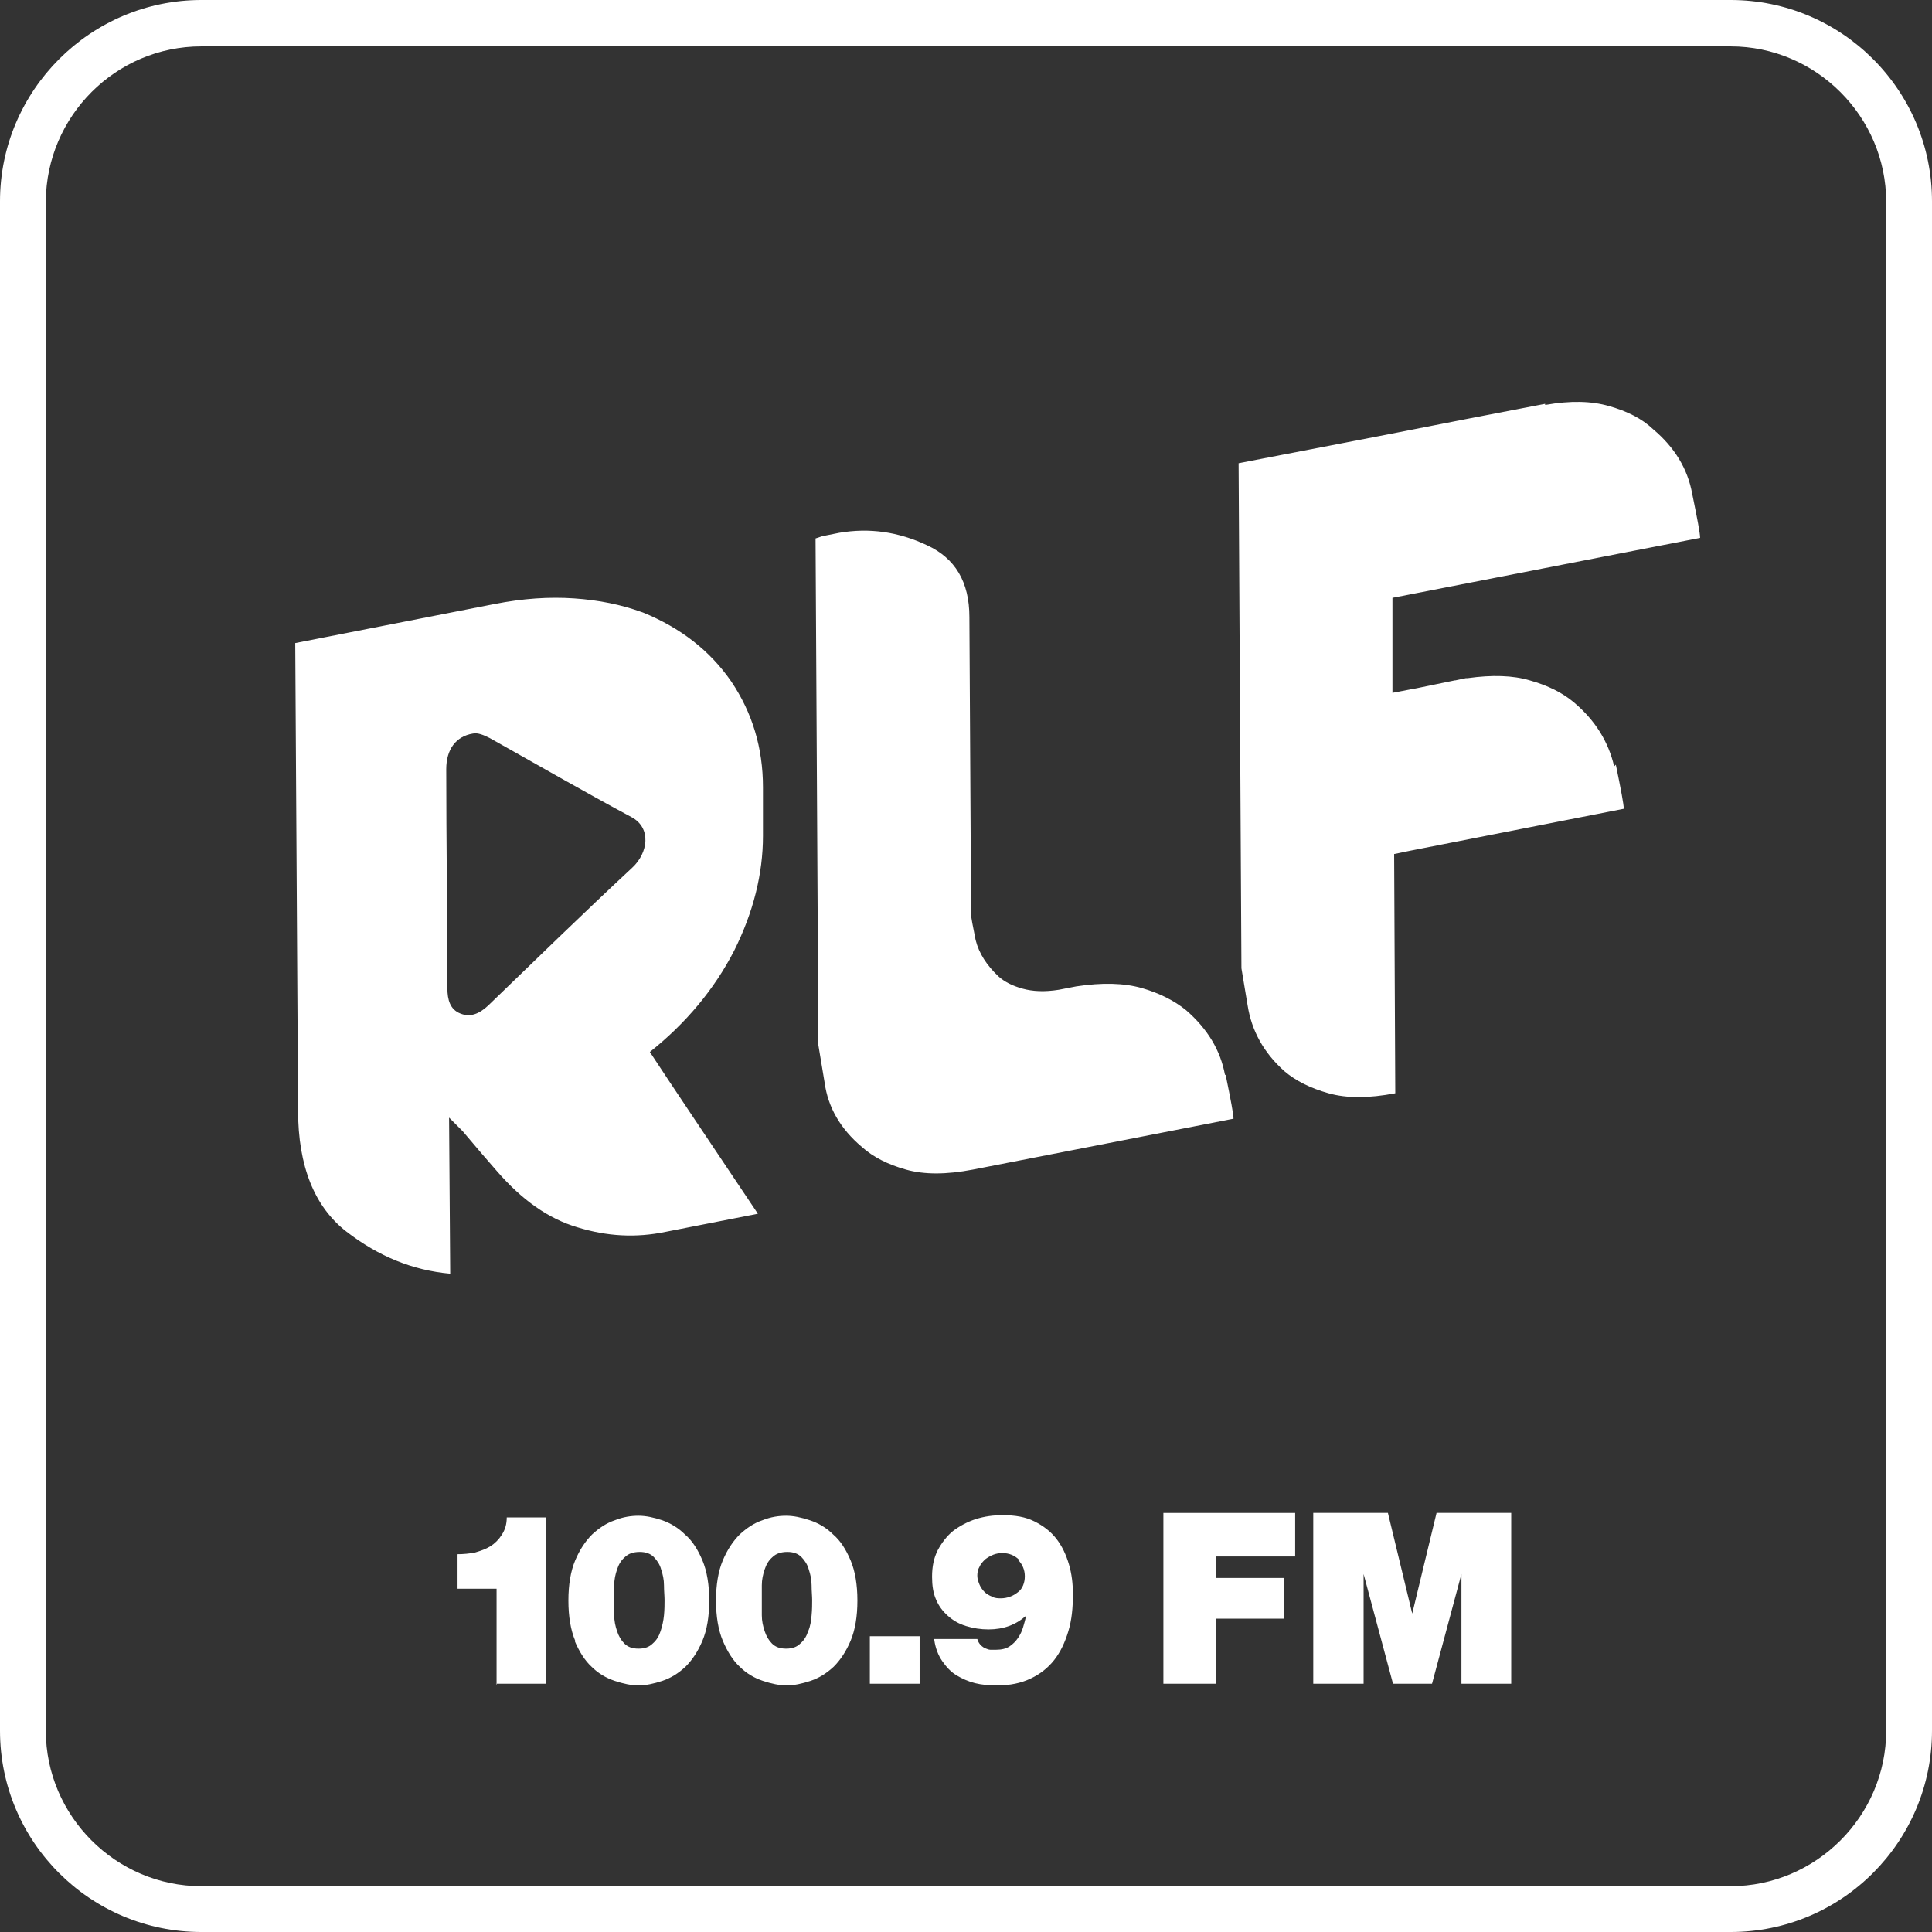
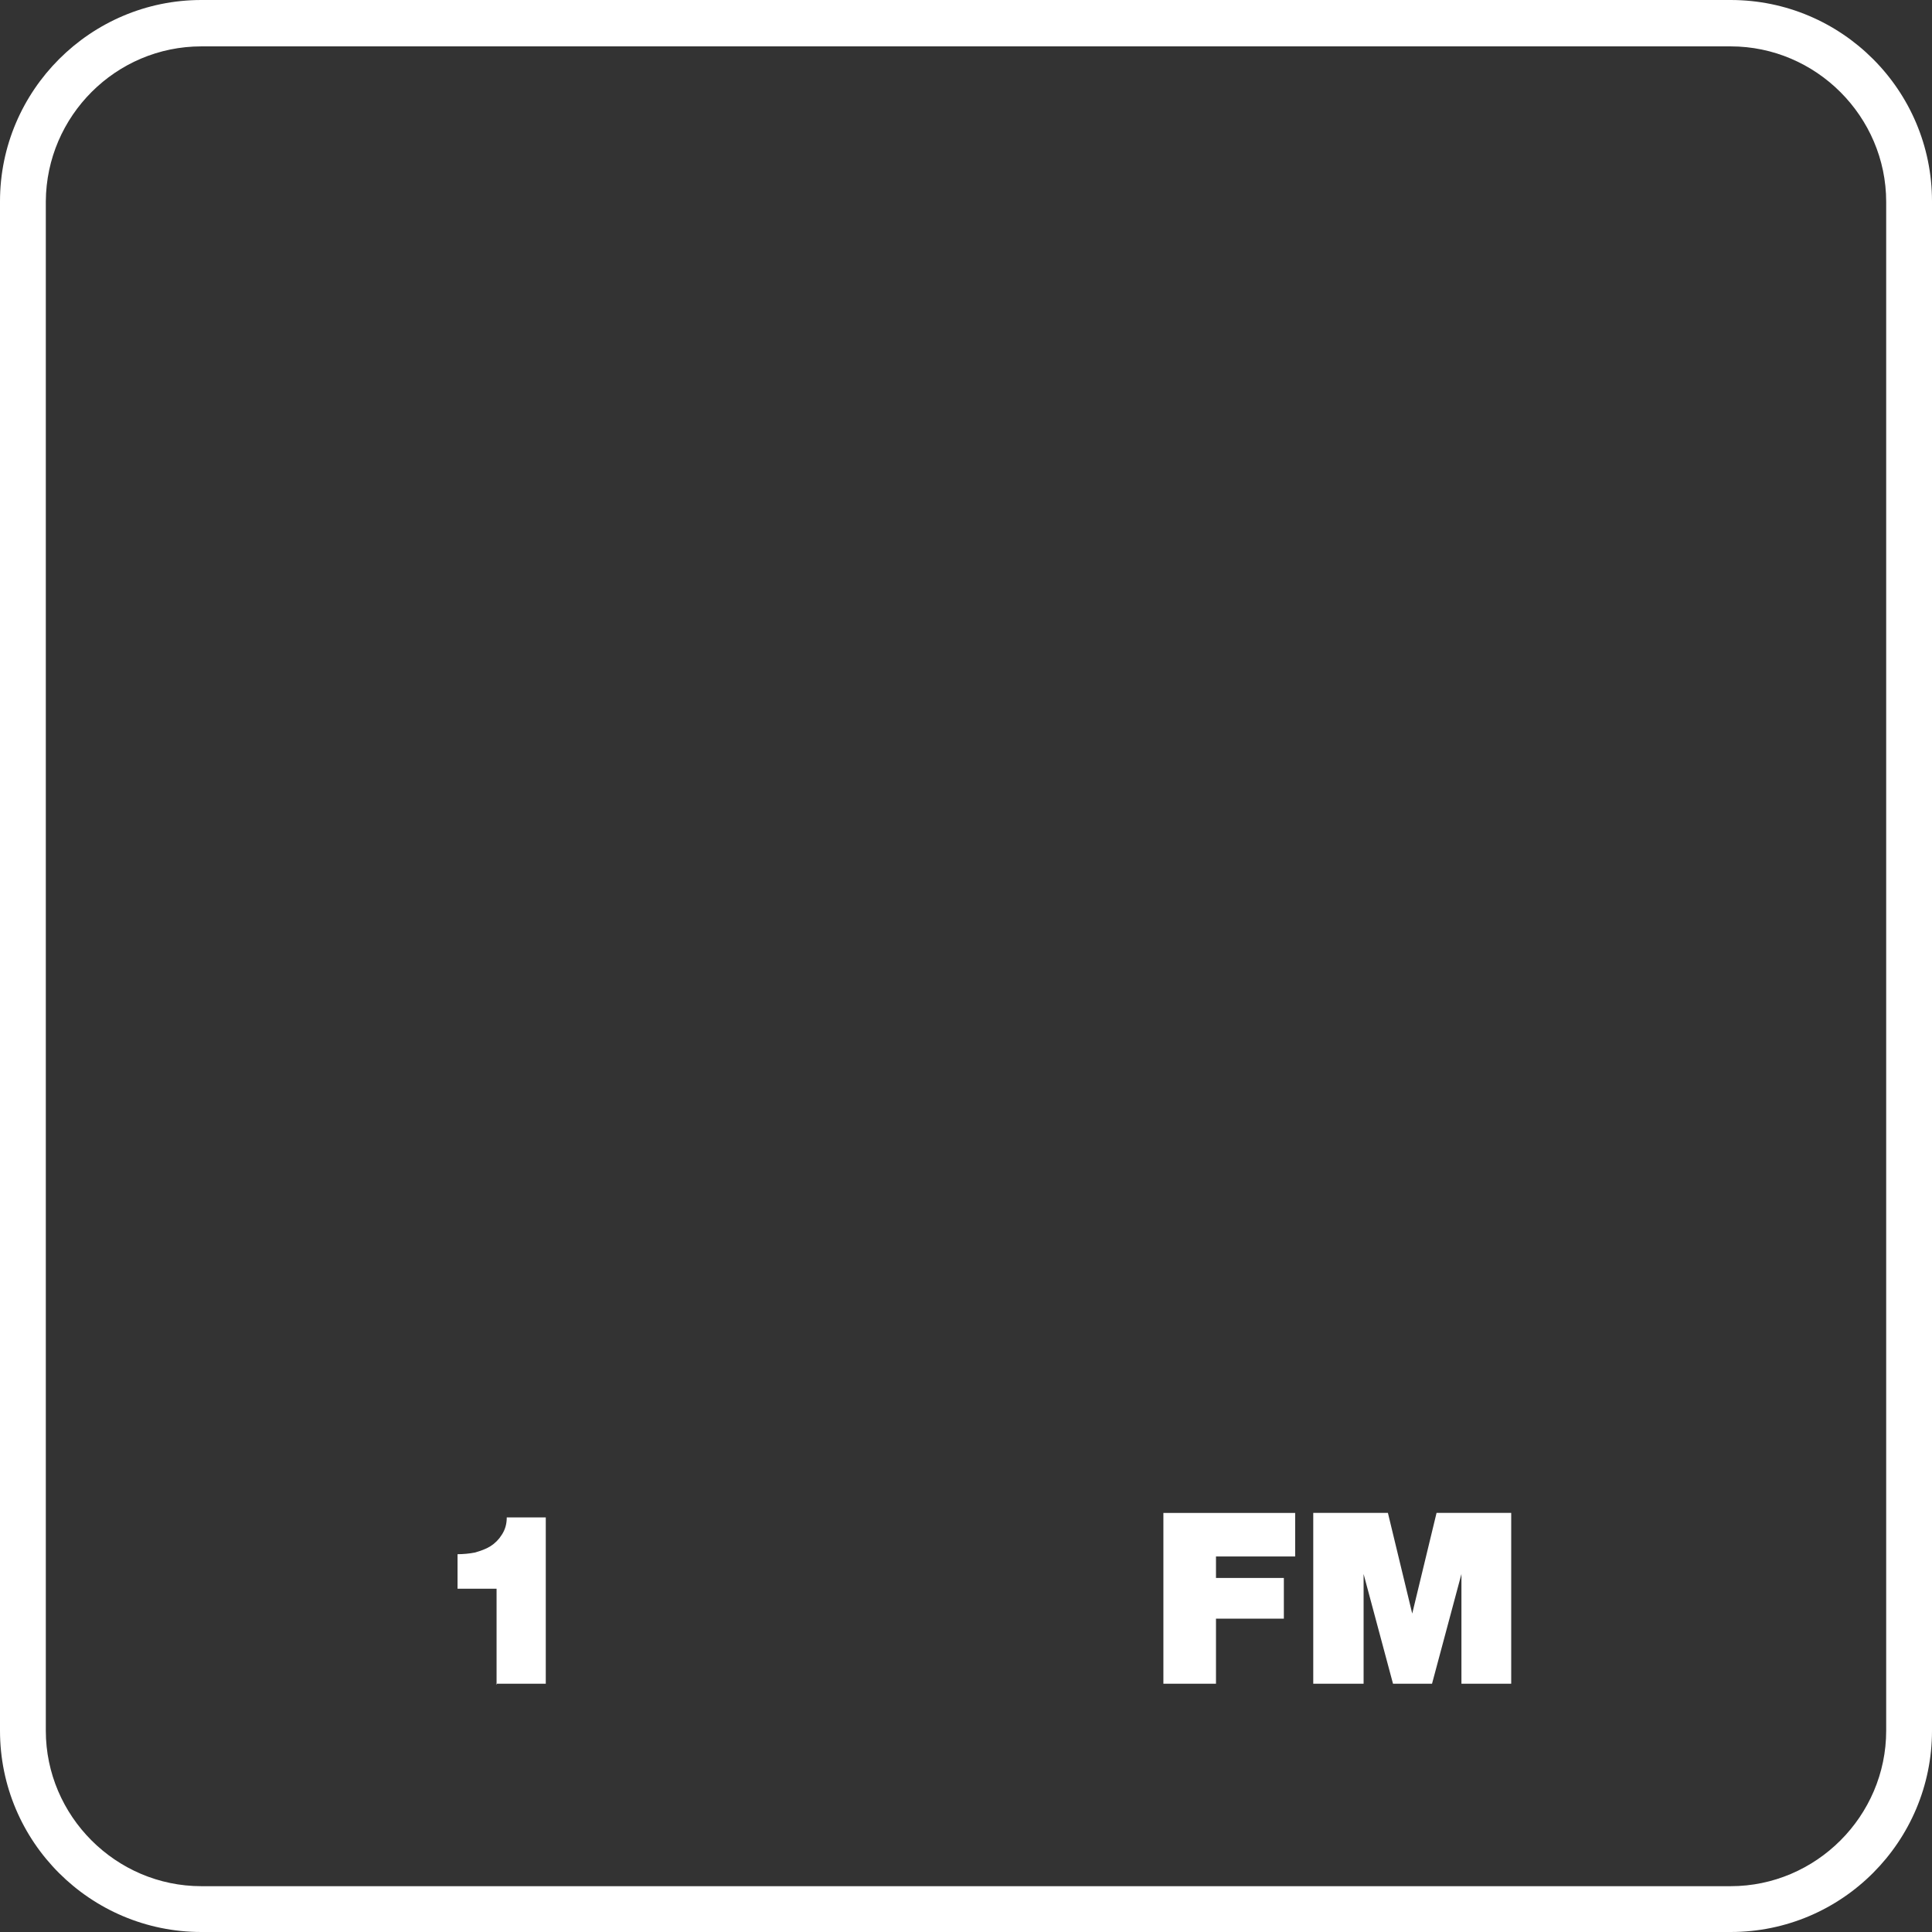
<svg xmlns="http://www.w3.org/2000/svg" id="Calque_2" data-name="Calque 2" viewBox="0 0 34.16 34.16">
  <rect x="0" y="0" width="34.16" height="34.16" fill="#333333" stroke="none" />
  <defs>
    <style>
      .cls-1 {
        fill: #fff;
      }
    </style>
  </defs>
  <g id="Calque_1-2" data-name="Calque 1">
    <g>
      <path class="cls-1" d="M30.6,0H3.56C1.6,0,0,1.6,0,3.56V30.6c0,1.97,1.6,3.56,3.56,3.56H30.6c1.97,0,3.56-1.6,3.56-3.56V3.56c0-1.97-1.6-3.56-3.56-3.56m0,.82c1.51,0,2.75,1.24,2.75,2.75V30.6c0,1.51-1.24,2.75-2.75,2.75H3.56c-1.51,0-2.75-1.24-2.75-2.75V3.56C.82,2.05,2.05,.82,3.56,.82H30.6Z" />
-       <path class="cls-1" d="M21.67,19c.09,.44,.14,.7,.14,.78l-4.61,.9c-.47,.09-.86,.09-1.18,0-.32-.09-.58-.22-.78-.4-.38-.32-.6-.7-.66-1.14l-.11-.66-.05-8.96,.12-.04,.3-.06c.53-.09,1.04-.02,1.55,.22,.5,.23,.75,.65,.75,1.27l.03,5.26c0,.05,.03,.2,.08,.45,.06,.24,.2,.45,.4,.64,.11,.1,.25,.17,.43,.22,.18,.05,.39,.06,.64,.02l.31-.06c.46-.07,.84-.06,1.16,.03,.31,.09,.57,.22,.78,.39,.38,.33,.61,.71,.69,1.15m6.91-5.49c.09,.44,.14,.7,.14,.78l-3.77,.74-.29,.06,.02,4.23c-.47,.09-.86,.09-1.18,0-.32-.09-.58-.22-.78-.39-.37-.33-.58-.72-.65-1.16l-.11-.66-.05-8.93,2.59-.5,1.43-.28,1.4-.27v.02c.45-.08,.82-.07,1.13,.02,.32,.09,.58,.22,.78,.41,.38,.32,.61,.7,.69,1.14,.09,.44,.14,.7,.14,.78l-1.39,.27-4.05,.79v1.68s.47-.09,.47-.09h0s.63-.13,.63-.13h0s0,0,0,0h0s0,0,0,0h0s0,0,0,0h.01s0,0,0,0h0s0,0,0,0l.19-.04s.02,0,.03,0c.43-.06,.8-.05,1.1,.04,.32,.09,.58,.22,.78,.39,.38,.32,.61,.7,.71,1.13m-17.36,1.79c-.86,.8-1.7,1.62-2.55,2.44-.16,.15-.32,.21-.49,.14-.18-.07-.23-.24-.23-.45,0-1.29-.02-2.58-.02-3.87,0-.35,.17-.58,.47-.63,.09-.02,.2,.03,.3,.08,.84,.47,1.67,.95,2.51,1.4,.35,.19,.29,.63,.01,.89m.16-4.52c-.36-.13-.75-.21-1.19-.24s-.9,0-1.41,.1l-3.52,.69,.05,8.26c0,.99,.29,1.71,.86,2.15,.56,.43,1.16,.68,1.83,.74l-.02-2.76,.24,.24c.26,.31,.46,.54,.6,.7,.45,.52,.92,.85,1.43,1,.52,.16,1.03,.19,1.56,.08l1.63-.32c-.85-1.27-1.49-2.22-1.91-2.86,.64-.51,1.14-1.11,1.49-1.79,.34-.68,.51-1.36,.51-2.03v-.86c0-.7-.19-1.32-.56-1.87-.38-.55-.9-.95-1.56-1.22" />
      <path class="cls-1" d="M8.77,29.77h.88v-2.94h-.69c0,.12-.03,.22-.09,.31-.05,.08-.12,.15-.2,.2-.08,.05-.17,.08-.27,.11-.1,.02-.21,.03-.31,.03v.61h.69v1.7Z" />
-       <path class="cls-1" d="M10.16,29.01c.08,.19,.18,.35,.3,.46,.12,.12,.26,.2,.41,.25,.15,.05,.29,.08,.42,.08s.27-.03,.42-.08c.15-.05,.28-.13,.41-.25,.12-.12,.22-.27,.3-.46,.08-.19,.12-.43,.12-.71s-.04-.52-.12-.71c-.08-.19-.18-.35-.31-.46-.12-.12-.26-.2-.4-.25-.15-.05-.29-.08-.42-.08s-.27,.02-.42,.08c-.15,.05-.28,.14-.4,.25-.12,.12-.22,.27-.3,.46-.08,.19-.12,.43-.12,.71s.04,.52,.12,.71m.69-.98c0-.1,.02-.19,.05-.28,.03-.09,.07-.16,.14-.22,.06-.06,.15-.09,.26-.09s.19,.03,.25,.09c.06,.06,.11,.14,.13,.22,.03,.09,.05,.18,.05,.28,0,.1,.01,.19,.01,.26s0,.17-.01,.27-.03,.19-.06,.28c-.03,.09-.07,.16-.14,.22-.06,.06-.14,.09-.25,.09s-.19-.03-.25-.09c-.06-.06-.1-.13-.13-.22-.03-.09-.05-.18-.05-.28,0-.1,0-.19,0-.26s0-.17,0-.27m1.92,.98c.08,.19,.18,.35,.3,.46,.12,.12,.26,.2,.41,.25,.15,.05,.29,.08,.42,.08s.27-.03,.42-.08c.15-.05,.28-.13,.41-.25,.12-.12,.22-.27,.3-.46,.08-.19,.12-.43,.12-.71s-.04-.52-.12-.71c-.08-.19-.18-.35-.31-.46-.12-.12-.26-.2-.41-.25-.15-.05-.29-.08-.42-.08s-.27,.02-.42,.08c-.15,.05-.28,.14-.4,.25-.12,.12-.22,.27-.3,.46-.08,.19-.12,.43-.12,.71s.04,.52,.12,.71m.69-.98c0-.1,.02-.19,.05-.28,.03-.09,.07-.16,.14-.22,.06-.06,.15-.09,.26-.09s.19,.03,.25,.09c.06,.06,.11,.14,.13,.22,.03,.09,.05,.18,.05,.28,0,.1,.01,.19,.01,.26s0,.17-.01,.27-.02,.19-.06,.28c-.03,.09-.07,.16-.14,.22-.06,.06-.14,.09-.25,.09s-.19-.03-.25-.09c-.06-.06-.1-.13-.13-.22-.03-.09-.05-.18-.05-.28,0-.1,0-.19,0-.26s0-.17,0-.27m1.91,1.74h.88v-.84h-.88v.84Zm1.14-.77c.02,.14,.07,.27,.14,.37,.07,.1,.15,.19,.25,.25,.1,.06,.21,.11,.33,.14,.12,.03,.25,.04,.39,.04,.23,0,.42-.04,.59-.12,.17-.08,.31-.19,.42-.33,.11-.14,.19-.31,.25-.51,.06-.2,.08-.41,.08-.65,0-.19-.02-.36-.07-.53-.05-.17-.12-.32-.22-.45s-.23-.23-.39-.31c-.16-.08-.34-.11-.56-.11-.17,0-.32,.02-.48,.07-.15,.05-.28,.12-.4,.21-.11,.09-.2,.21-.27,.34-.07,.14-.1,.29-.1,.47,0,.15,.02,.29,.07,.4,.05,.12,.12,.21,.21,.29,.09,.08,.19,.14,.32,.18s.26,.06,.4,.06c.13,0,.25-.02,.36-.06,.11-.04,.21-.1,.3-.18h0c-.01,.07-.03,.13-.05,.2s-.05,.13-.09,.19c-.04,.06-.09,.11-.15,.15-.06,.04-.14,.06-.24,.06-.03,0-.06,0-.1,0-.03,0-.07-.02-.1-.03-.07-.04-.11-.09-.13-.16h-.77Zm1.48-1.42c.08,.08,.12,.18,.12,.29,0,.06-.01,.11-.03,.16-.02,.05-.05,.09-.09,.12-.04,.03-.08,.06-.14,.08-.05,.02-.11,.03-.16,.03s-.11,0-.16-.03c-.05-.02-.1-.05-.13-.08s-.07-.08-.09-.13c-.02-.05-.04-.1-.04-.16s.01-.11,.04-.16c.02-.05,.06-.09,.1-.13,.04-.03,.09-.06,.14-.08,.05-.02,.11-.03,.16-.03,.12,0,.22,.04,.3,.12" />
      <path class="cls-1" d="M20.57,29.77h.93v-1.15h1.2v-.72h-1.2v-.38h1.4v-.77h-2.33v3.02Zm2.66,0h.88v-1.94h0l.52,1.94h.69l.52-1.94h0v1.94h.88v-3.02h-1.32l-.43,1.78h0l-.43-1.78h-1.32v3.02Z" />
    </g>
  </g>
</svg>